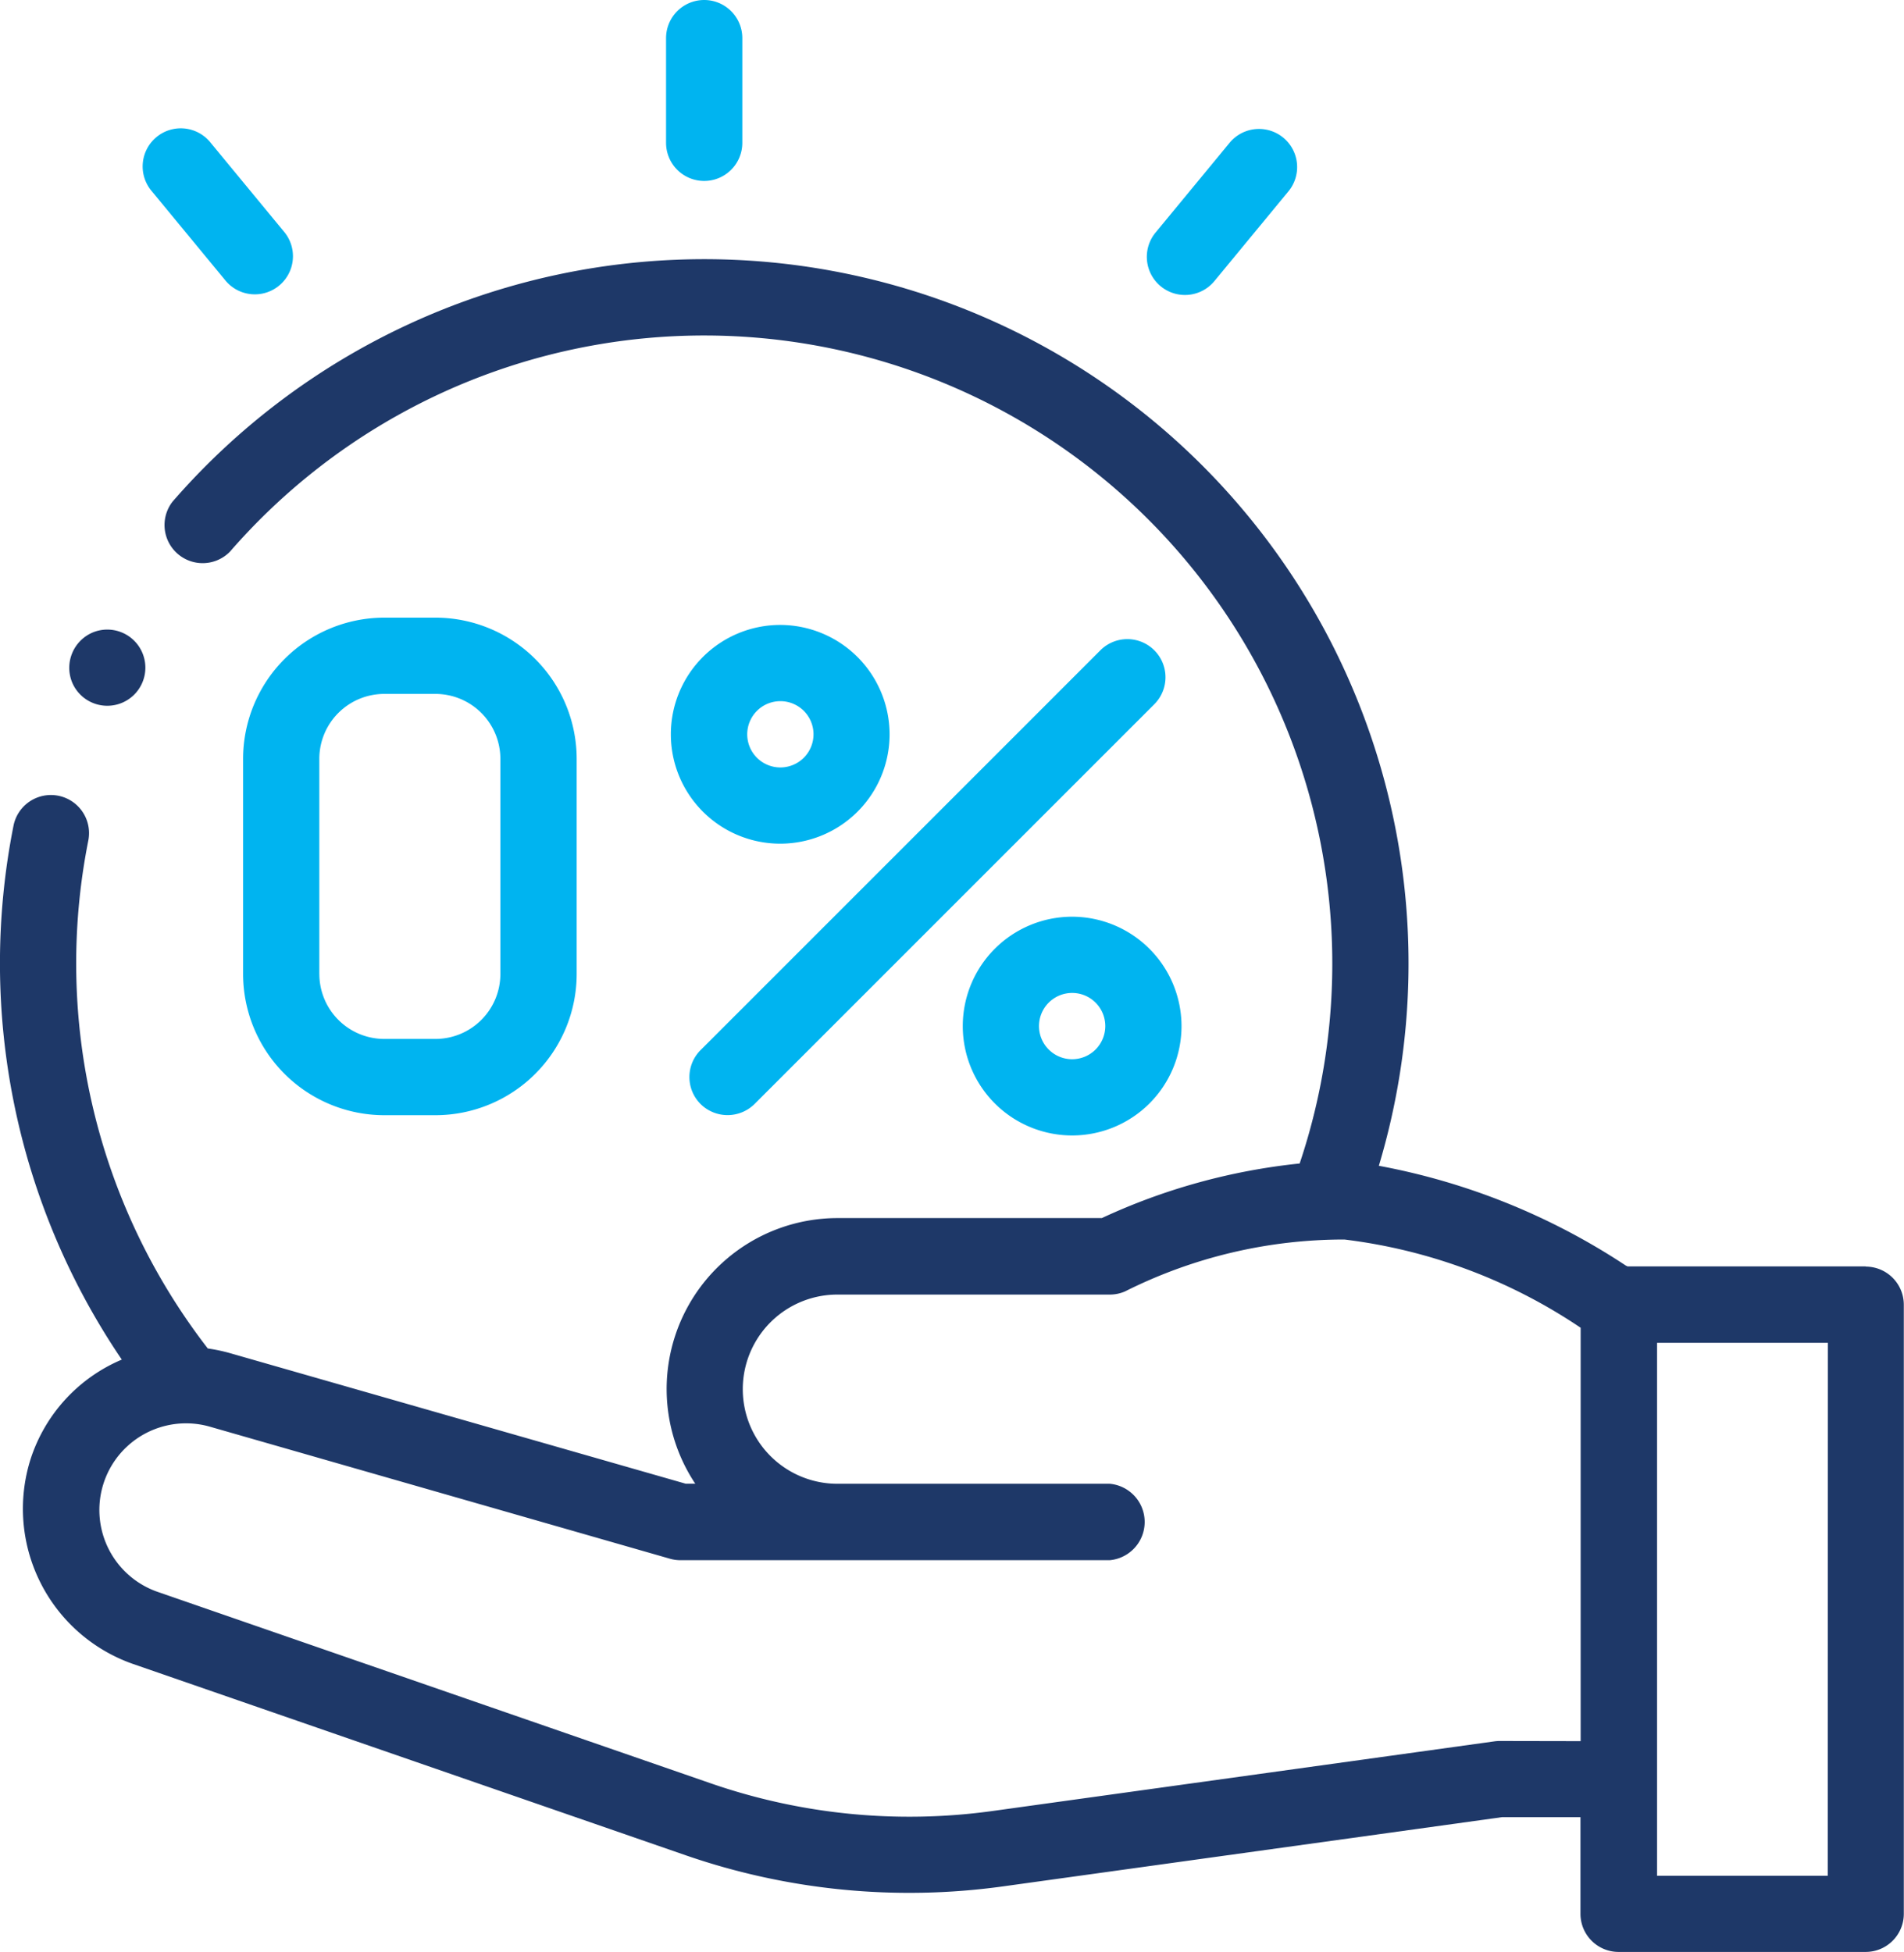
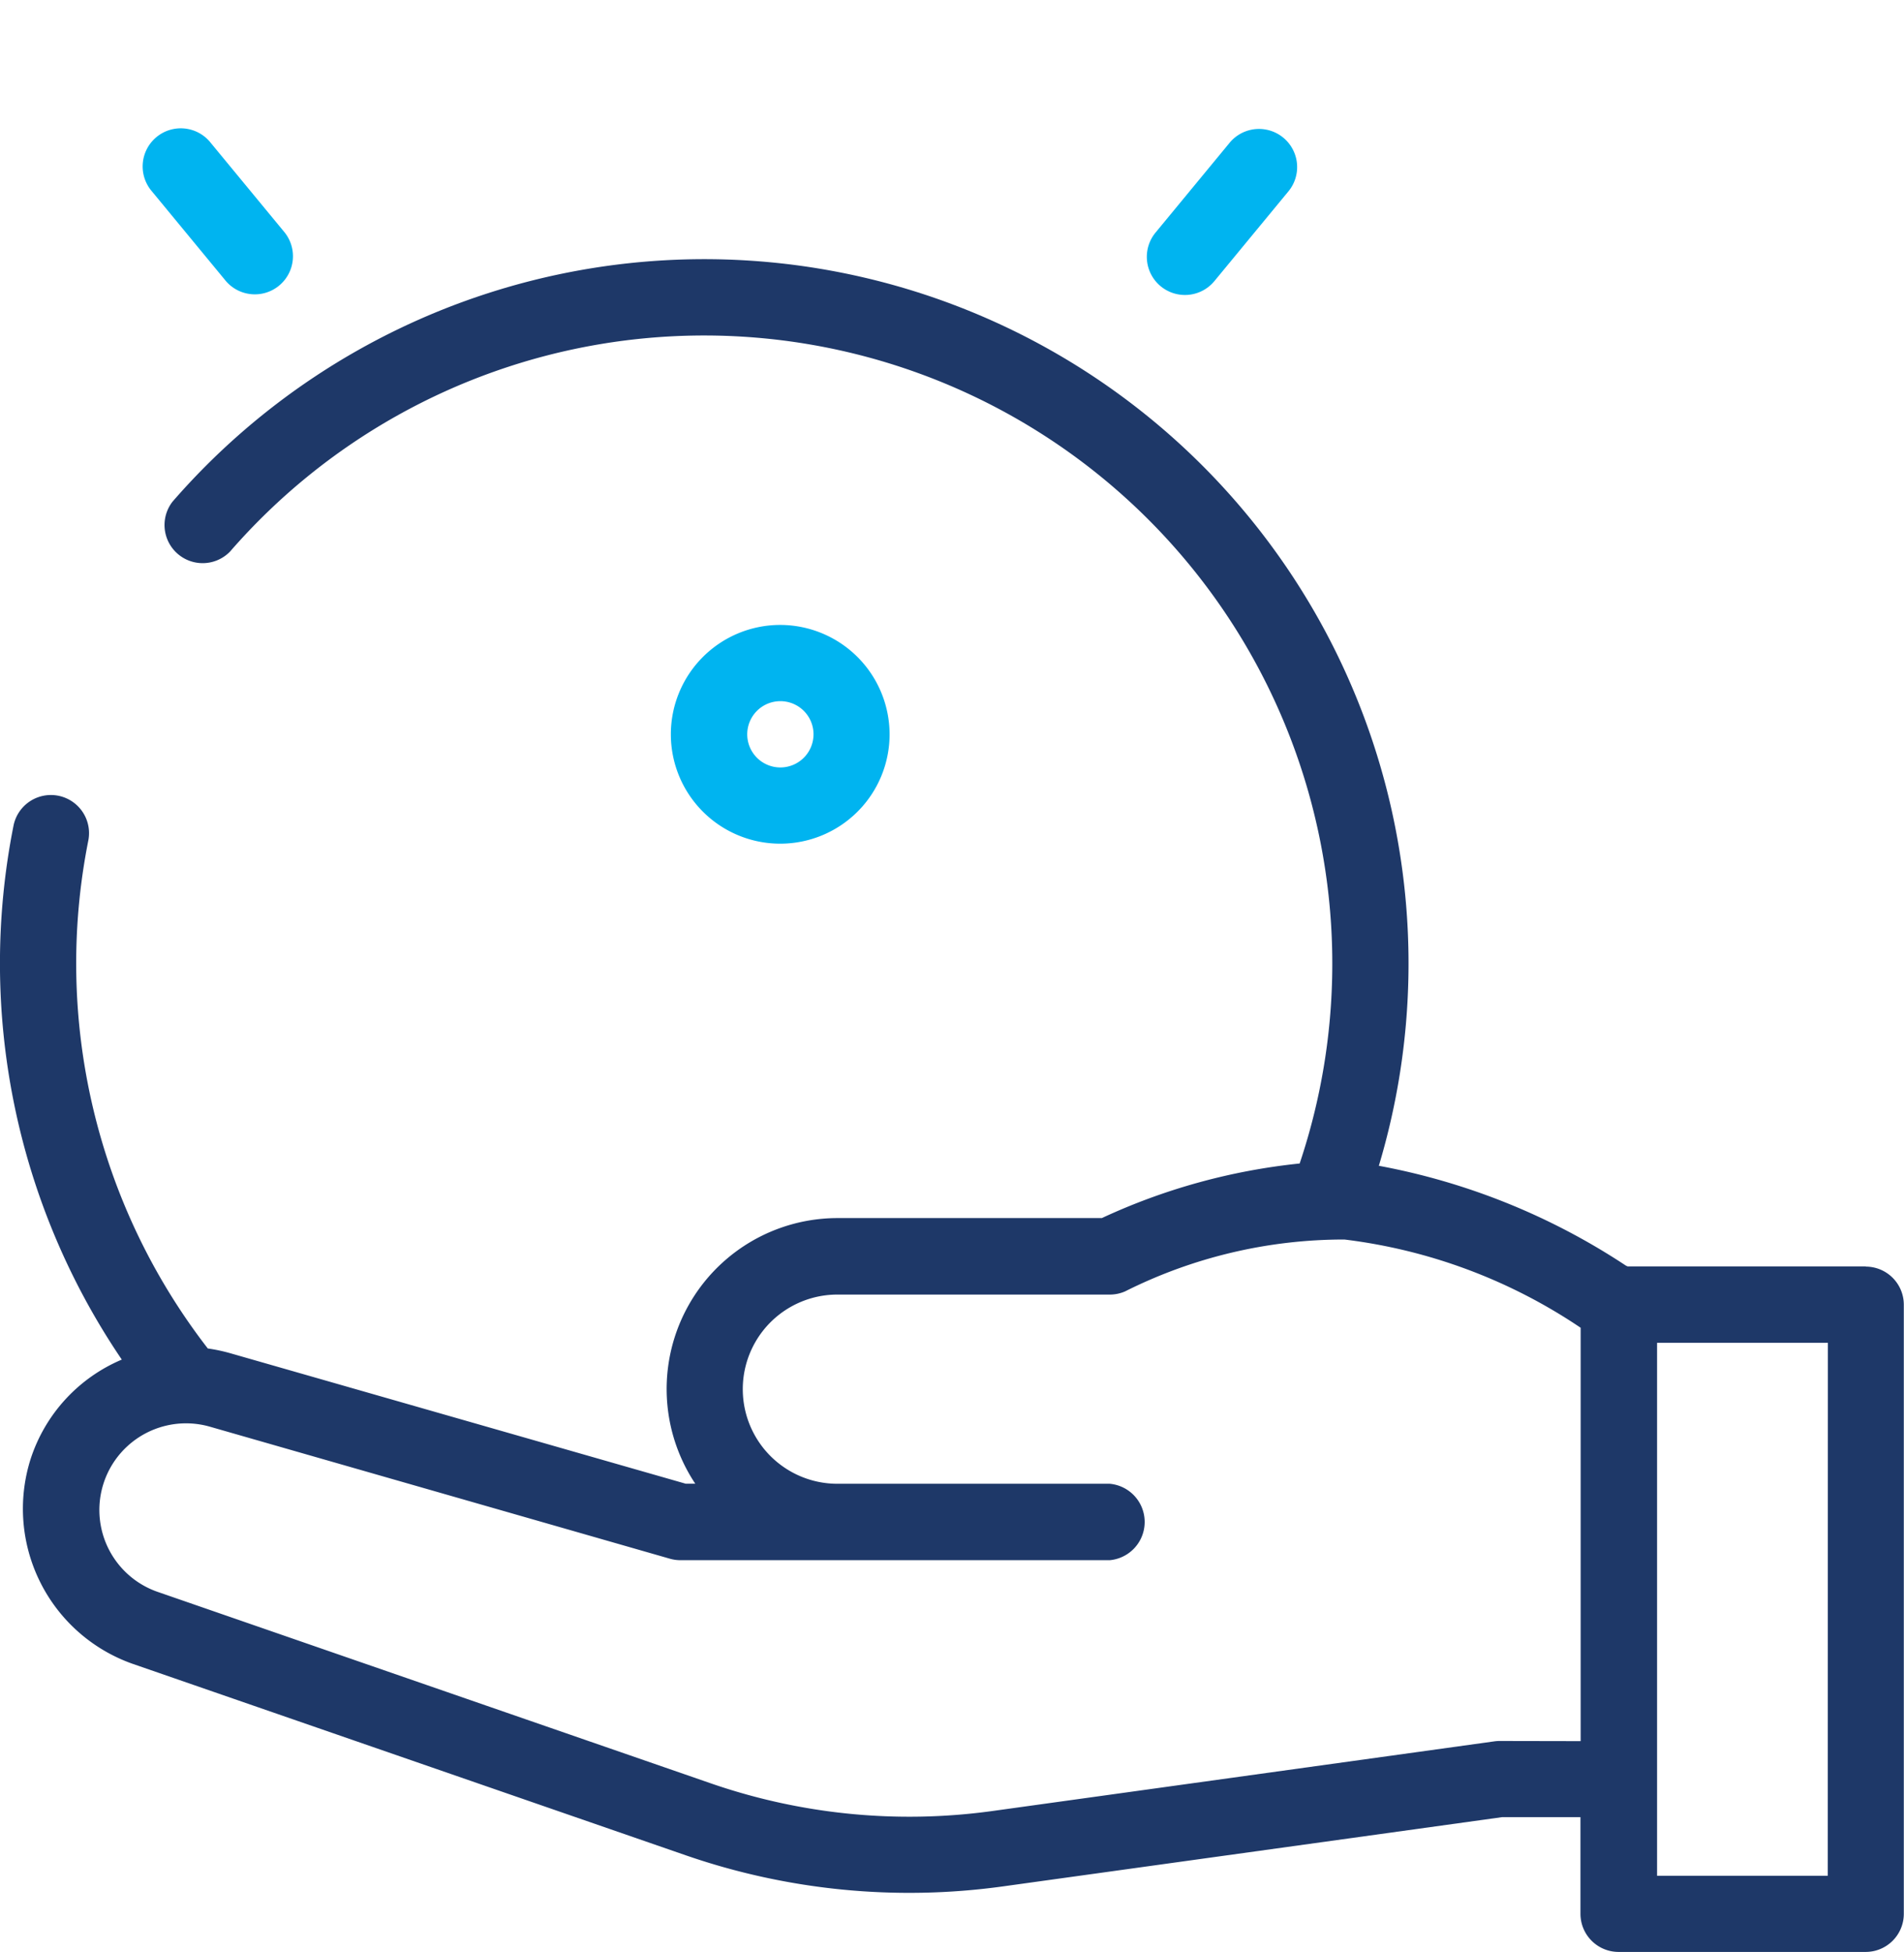
<svg xmlns="http://www.w3.org/2000/svg" width="49.634" height="50.886" viewBox="0 0 49.634 50.886">
  <g id="Group_3654" data-name="Group 3654" transform="translate(-6.303)">
    <g id="Group_3643" data-name="Group 3643" transform="translate(6.303)">
      <path id="Path_16090" data-name="Path 16090" d="M54.943,94.3H48.73l-.046-.022a17.422,17.422,0,0,0-6.437-2.6A18.359,18.359,0,0,0,10.8,74.366a.994.994,0,0,0,1.5,1.3A16.375,16.375,0,0,1,40.183,91.618a16.148,16.148,0,0,0-5.157,1.423h-6.89a4.456,4.456,0,0,0-3.708,6.925H24.18l-11.867-3.4a4.354,4.354,0,0,0-.593-.126A16.4,16.4,0,0,1,8.605,83.2a.994.994,0,1,0-1.95-.387A18.39,18.39,0,0,0,9.478,96.73,4.231,4.231,0,0,0,7.1,99.325a4.287,4.287,0,0,0,2.647,5.331l14.444,5a17.818,17.818,0,0,0,8.24.809l13.033-1.808h2.039v2.52a.994.994,0,0,0,.994.994h6.441a.994.994,0,0,0,.994-.994V95.3a.994.994,0,0,0-.994-.994ZM45.4,106.672a1,1,0,0,0-.137.009l-13.1,1.818a15.823,15.823,0,0,1-7.317-.718l-14.445-5a2.259,2.259,0,0,1,1.363-4.305l12,3.444a1,1,0,0,0,.274.039H35.232a1,1,0,0,0,0-1.992h-7.1a2.466,2.466,0,1,1,0-4.932h7.1a.993.993,0,0,0,.4-.083A12.714,12.714,0,0,1,41.351,93.6a14.041,14.041,0,0,1,6.157,2.3v10.776Zm8.549,3.514H49.5V96.292h4.453Z" transform="translate(-6.303 -61.288)" fill="#1e3868" />
-       <path id="Path_16091" data-name="Path 16091" d="M181.994,4.717a.994.994,0,0,0,.994-.994V.994a.994.994,0,0,0-1.988,0V3.723A.994.994,0,0,0,181.994,4.717Z" transform="translate(-163.637)" fill="#00b4f0" />
      <path id="Path_16092" data-name="Path 16092" d="M307.458,37.928a.994.994,0,0,0,1.4-.134l1.93-2.34a.994.994,0,0,0-1.534-1.265l-1.93,2.34A.994.994,0,0,0,307.458,37.928Z" transform="translate(-277.201 -30.466)" fill="#00b4f0" />
-       <path id="Path_16093" data-name="Path 16093" d="M46.02,37.794a.994.994,0,0,0,1.533-1.265l-1.93-2.34a.994.994,0,1,0-1.533,1.265Z" transform="translate(-40.13 -30.466)" fill="#00b4f0" />
-       <path id="Path_16094" data-name="Path 16094" d="M197.841,167.931l-10.422,10.422a.994.994,0,0,0,0,1.406,1,1,0,0,0,1.406,0l10.422-10.422a.994.994,0,0,0-1.406-1.406Z" transform="translate(-169.156 -150.979)" fill="#00b4f0" />
+       <path id="Path_16093" data-name="Path 16093" d="M46.02,37.794a.994.994,0,0,0,1.533-1.265l-1.93-2.34a.994.994,0,1,0-1.533,1.265" transform="translate(-40.13 -30.466)" fill="#00b4f0" />
      <path id="Path_16095" data-name="Path 16095" d="M185.153,163.917A2.851,2.851,0,1,0,188,166.768,2.855,2.855,0,0,0,185.153,163.917Zm0,3.715a.864.864,0,1,1,.864-.864A.865.865,0,0,1,185.153,167.632Z" transform="translate(-164.81 -147.626)" fill="#00b4f0" />
-       <path id="Path_16096" data-name="Path 16096" d="M261.676,240.44a2.851,2.851,0,1,0,2.851,2.851A2.855,2.855,0,0,0,261.676,240.44Zm0,3.715a.864.864,0,1,1,.864-.864A.865.865,0,0,1,261.676,244.155Z" transform="translate(-233.727 -216.543)" fill="#00b4f0" />
-       <path id="Path_16097" data-name="Path 16097" d="M75.083,174.975a3.684,3.684,0,0,0,3.68-3.68v-5.61a3.684,3.684,0,0,0-3.68-3.68H73.747a3.684,3.684,0,0,0-3.68,3.68v5.61a3.684,3.684,0,0,0,3.68,3.68Zm-3.029-3.68v-5.61a1.694,1.694,0,0,1,1.692-1.692h1.336a1.694,1.694,0,0,1,1.692,1.692v5.61a1.694,1.694,0,0,1-1.692,1.692H73.747A1.694,1.694,0,0,1,72.055,171.295Z" transform="translate(-63.73 -145.904)" fill="#00b4f0" />
-       <path id="Path_16098" data-name="Path 16098" d="M24.548,166.538a.993.993,0,1,0,.538-1.3A1,1,0,0,0,24.548,166.538Z" transform="translate(-22.668 -148.751)" fill="#1e3868" />
    </g>
  </g>
</svg>